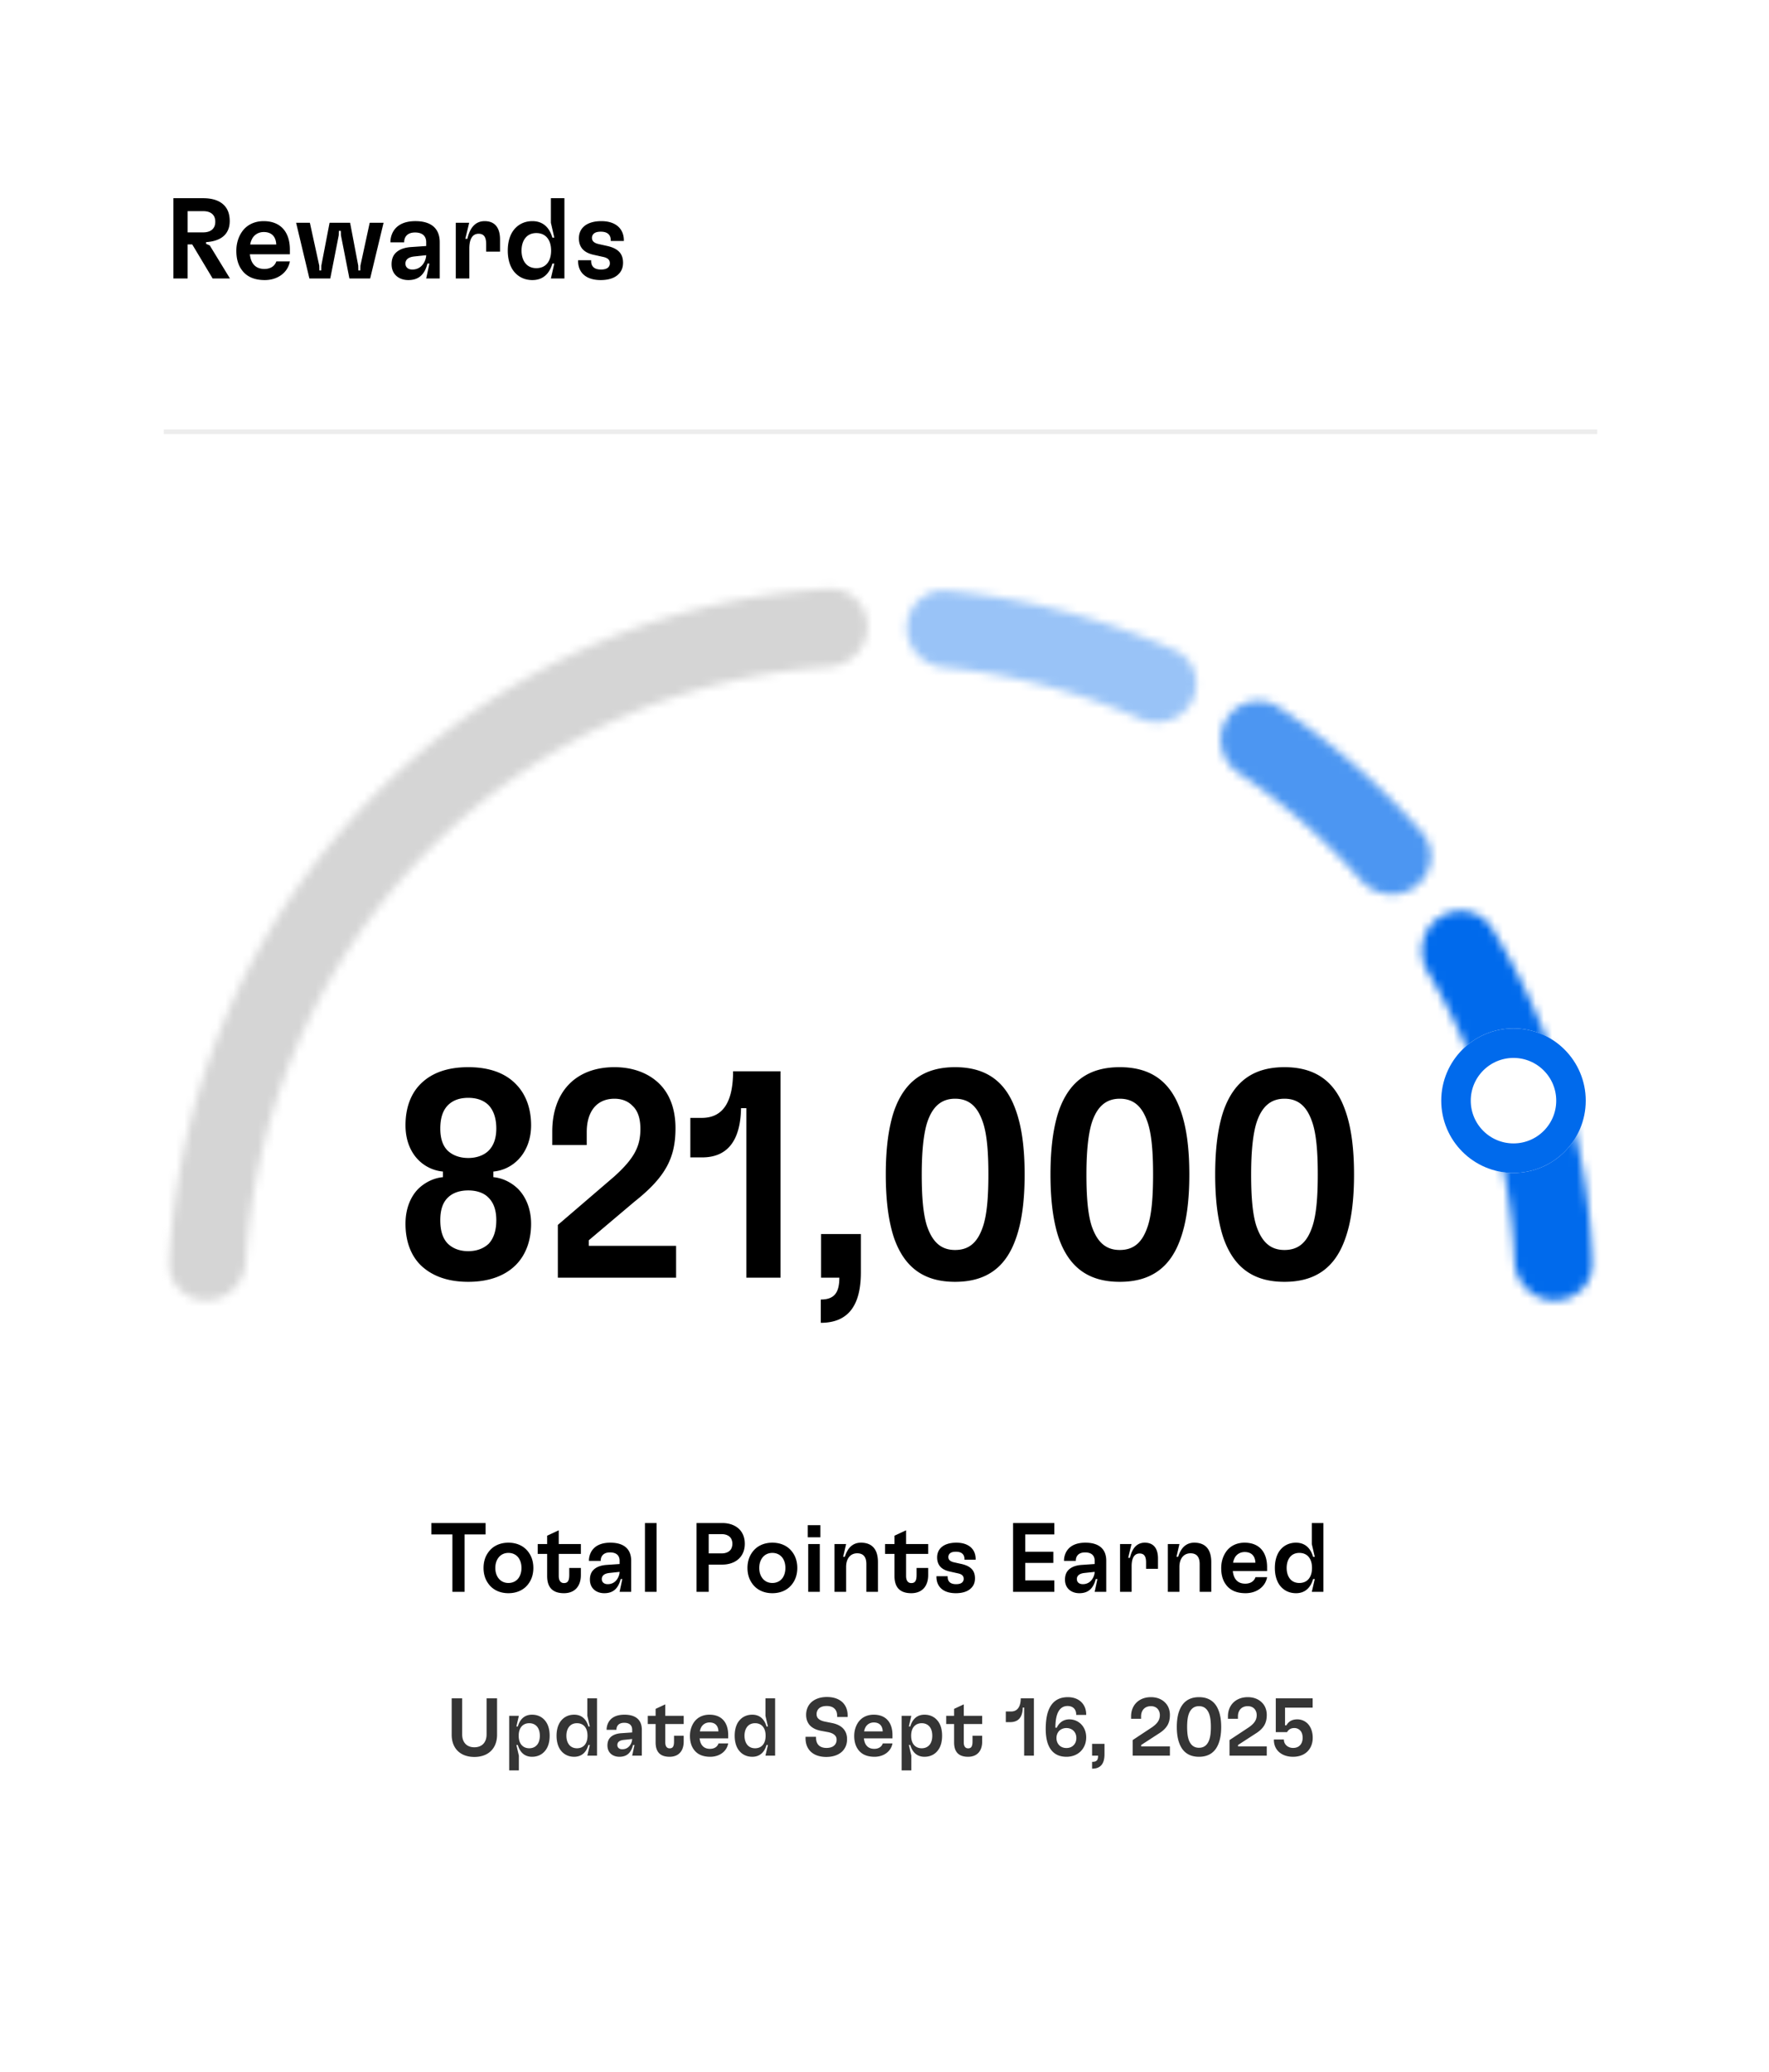
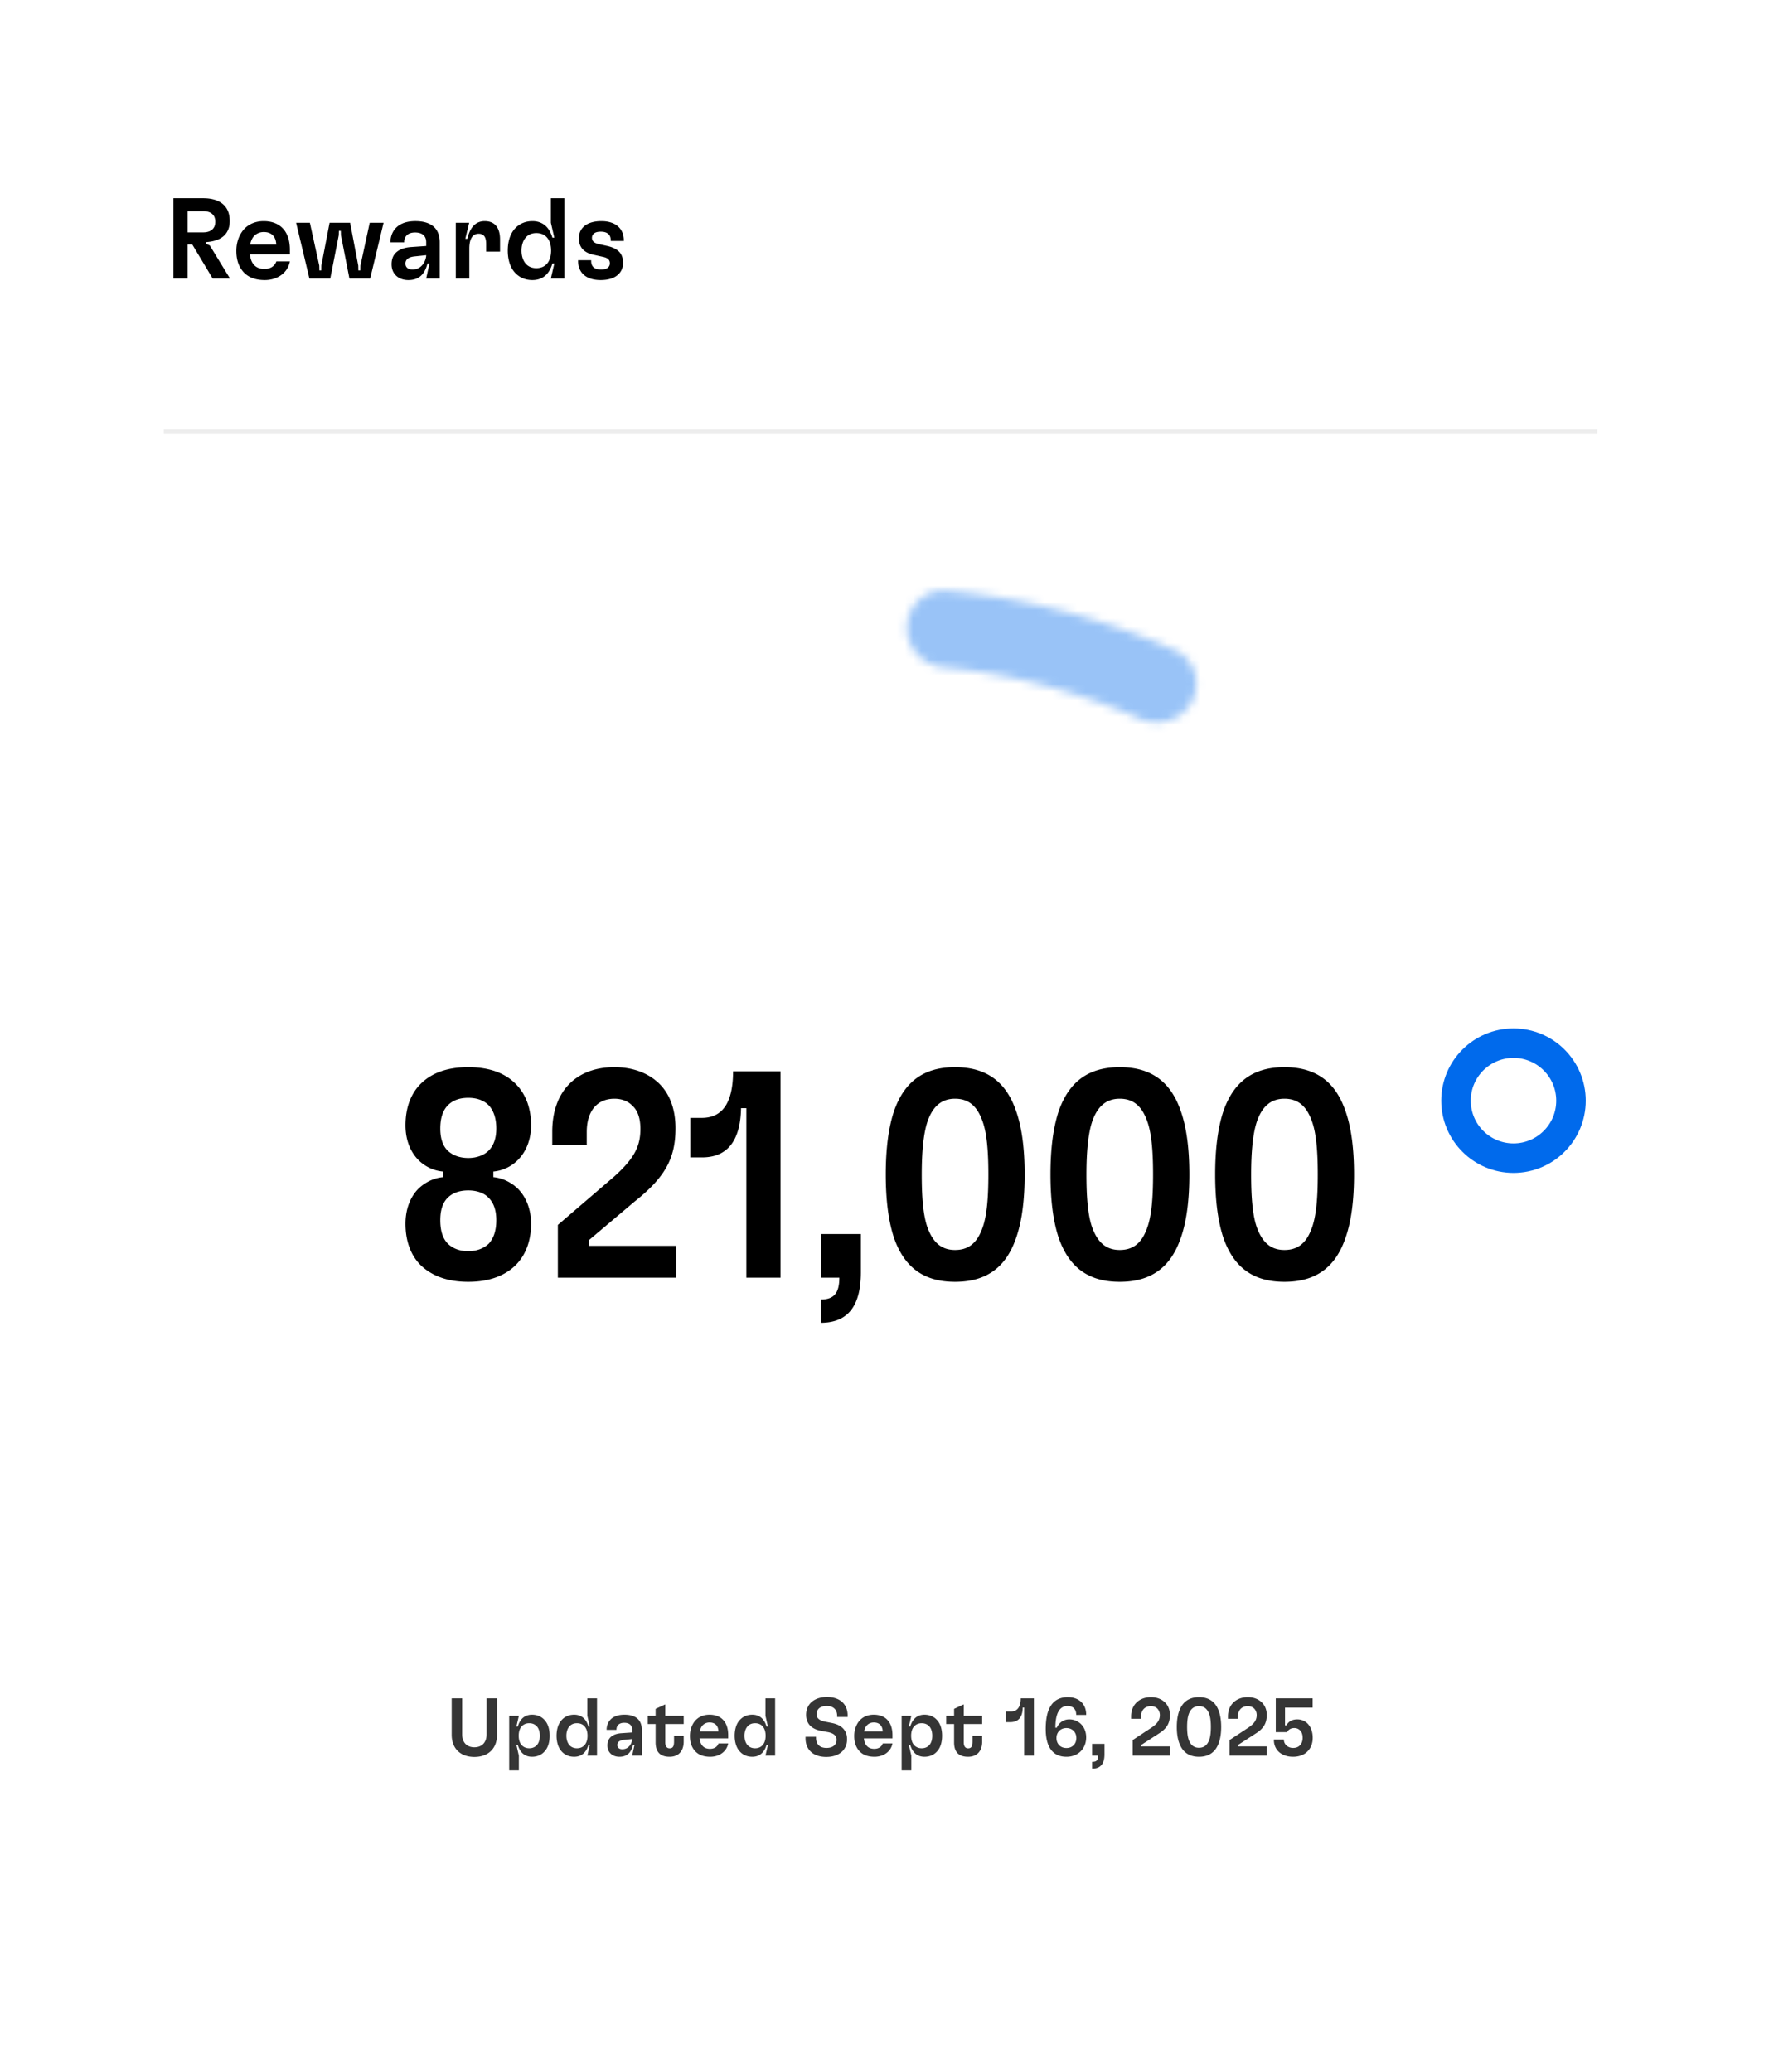
<svg xmlns="http://www.w3.org/2000/svg" width="216" height="253" fill="none">
  <rect width="215.035" height="252.353" fill="#fff" rx="16" />
  <path fill="#000" d="M21.176 34v-9.8h3.64c1.372 0 2.38.434 2.884 1.302.224.392.35.882.35 1.484 0 .546-.112.966-.336 1.344-.448.77-1.386 1.162-2.548 1.232v.21l.448.196L28.078 34h-2.114l-2.492-4.158h-.56V34h-1.736Zm1.736-5.628h1.904c.602 0 1.064-.196 1.302-.602.112-.182.168-.42.168-.7 0-.266-.056-.49-.154-.672-.238-.42-.7-.616-1.316-.616h-1.904v2.59Zm9.418 5.824c-1.33 0-2.268-.448-2.842-1.288-.42-.588-.63-1.358-.63-2.282 0-.952.28-1.736.686-2.324.587-.854 1.54-1.302 2.646-1.302 2.044 0 3.206 1.288 3.206 3.486v.56h-4.887c.056.462.168.84.378 1.134.294.42.742.658 1.4.658.715 0 1.246-.322 1.456-.924h1.652c-.238 1.344-1.47 2.282-3.066 2.282Zm-1.778-4.34h3.178c-.042-.994-.588-1.526-1.526-1.526-.547 0-1.023.238-1.33.672a2.218 2.218 0 0 0-.322.854ZM37.779 34l-1.624-6.804h1.68l1.148 5.236.014.588h.224l.014-.588 1.008-5.236h2.506l.994 5.236.014.588h.238l.014-.588 1.134-5.236h1.694L45.199 34h-2.534l-1.036-5.278-.014-.532h-.238l-.014.532L40.327 34h-2.548Zm12.077.196c-.63 0-1.162-.21-1.526-.574-.336-.336-.518-.798-.518-1.358 0-.588.168-1.05.504-1.386.42-.42 1.05-.658 1.89-.714l1.834-.126v-.462c0-.742-.448-1.19-1.358-1.19-1.316 0-1.33 1.022-1.33 1.148v.056h-1.68v-.056c0-.196.014-2.534 3.052-2.534 1.96 0 2.968.924 2.968 2.576V34H52.04l.392-1.82h-.238c-.35 1.372-1.092 2.016-2.338 2.016Zm-.35-2.016c0 .224.07.378.196.504.154.154.378.224.658.224 1.19 0 1.666-1.12 1.68-1.75l-1.442.154c-.406.042-.7.154-.882.336a.728.728 0 0 0-.21.532ZM55.654 34v-6.804h1.637l-.475 1.96h.252C57.404 27.672 58.146 27 59.181 27c1.26 0 1.875.826 1.875 2.24v1.484h-1.694V29.8c0-.896-.307-1.26-.923-1.26-.742 0-1.134.63-1.134 1.82V34h-1.652Zm9.356.196c-1.008 0-1.834-.434-2.38-1.218-.406-.602-.63-1.414-.63-2.38s.224-1.778.63-2.38c.546-.784 1.372-1.218 2.38-1.218 1.218 0 2.058.7 2.436 2.016h.238l-.42-1.82V24.2h1.652V34h-1.652l.42-1.82h-.238c-.378 1.316-1.218 2.016-2.436 2.016Zm-1.33-3.598c0 .602.154 1.106.406 1.456.308.448.798.686 1.4.686.616 0 1.106-.238 1.414-.686.252-.35.392-.854.392-1.456s-.14-1.106-.392-1.456c-.308-.448-.798-.686-1.414-.686-.602 0-1.092.238-1.4.686-.252.35-.406.854-.406 1.456Zm9.665 3.598c-1.736 0-2.758-.868-2.758-2.338v-.084h1.596v.084c0 .7.406 1.05 1.204 1.05.406 0 .7-.084.882-.266a.676.676 0 0 0 .196-.49c0-.42-.238-.672-.882-.798l-1.008-.224c-1.26-.252-1.89-.91-1.89-2.03 0-.56.182-1.022.532-1.372.476-.476 1.232-.728 2.212-.728 1.722 0 2.744.896 2.744 2.352v.07h-1.596v-.07c0-.7-.42-1.064-1.218-1.064-.406 0-.7.084-.882.266a.676.676 0 0 0-.196.49c0 .406.28.644.882.77l.882.196c1.4.294 2.03.924 2.03 2.072 0 .574-.182 1.036-.546 1.386-.462.476-1.218.728-2.184.728Z" />
  <path stroke="#EDEDED" stroke-width=".56" d="M20 52.72h175.035" />
  <path fill="#fff" d="M20 69h175.035v147.353H20z" />
  <mask id="a" width="176" height="94" x="20" y="69" maskUnits="userSpaceOnUse" style="mask-type:alpha">
    <path fill="#D9D9D9" d="M20 69h175.035v93.353H20z" />
  </mask>
  <g mask="url(#a)">
    <mask id="b" fill="#fff">
-       <path d="M25.206 158.75c-2.578 0-4.682-2.092-4.546-4.667a88.345 88.345 0 0 1 6.377-28.619 87.104 87.104 0 0 1 18.51-28.218 85.3 85.3 0 0 1 27.7-18.855 84.078 84.078 0 0 1 27.923-6.486c2.623-.149 4.754 1.995 4.754 4.622s-2.132 4.74-4.753 4.908a74.885 74.885 0 0 0-24.35 5.745 75.967 75.967 0 0 0-24.671 16.793 77.57 77.57 0 0 0-16.485 25.132 78.668 78.668 0 0 0-5.651 24.978c-.153 2.574-2.229 4.667-4.808 4.667Z" />
-     </mask>
+       </mask>
    <path stroke="#D5D5D5" stroke-linecap="round" stroke-linejoin="round" stroke-width="13.655" d="M25.206 158.75c-2.578 0-4.682-2.092-4.546-4.667a88.345 88.345 0 0 1 6.377-28.619 87.104 87.104 0 0 1 18.51-28.218 85.3 85.3 0 0 1 27.7-18.855 84.078 84.078 0 0 1 27.923-6.486c2.623-.149 4.754 1.995 4.754 4.622s-2.132 4.74-4.753 4.908a74.885 74.885 0 0 0-24.35 5.745 75.967 75.967 0 0 0-24.671 16.793 77.57 77.57 0 0 0-16.485 25.132 78.668 78.668 0 0 0-5.651 24.978c-.153 2.574-2.229 4.667-4.808 4.667Z" mask="url(#b)" />
    <g opacity=".4">
      <mask id="c" fill="#fff">
        <path d="M110.747 76.495c.104-2.574 2.274-4.591 4.84-4.356a88.262 88.262 0 0 1 27.873 7.263c2.39 1.065 3.287 3.946 2.059 6.256-1.202 2.262-3.992 3.126-6.336 2.095a78.616 78.616 0 0 0-23.958-6.266c-2.569-.253-4.581-2.412-4.478-4.992Z" />
      </mask>
      <path stroke="#006AEC" stroke-linecap="round" stroke-linejoin="round" stroke-width="13.655" d="M110.747 76.495c.104-2.574 2.274-4.591 4.84-4.356a88.262 88.262 0 0 1 27.873 7.263c2.39 1.065 3.287 3.946 2.059 6.256-1.202 2.262-3.992 3.126-6.336 2.095a78.616 78.616 0 0 0-23.958-6.266c-2.569-.253-4.581-2.412-4.478-4.992Z" mask="url(#c)" />
    </g>
    <g opacity=".7">
      <mask id="d" fill="#fff">
-         <path d="M149.751 87.813c1.332-2.188 4.181-2.913 6.318-1.501a86.458 86.458 0 0 1 17.551 15.35c1.736 1.992 1.321 5.011-.794 6.595-2.062 1.544-4.97 1.14-6.671-.795a76.986 76.986 0 0 0-14.849-13.037c-2.175-1.463-2.919-4.373-1.555-6.612Z" />
-       </mask>
+         </mask>
      <path stroke="#006AEC" stroke-linecap="round" stroke-linejoin="round" stroke-width="13.655" d="M149.751 87.813c1.332-2.188 4.181-2.913 6.318-1.501a86.458 86.458 0 0 1 17.551 15.35c1.736 1.992 1.321 5.011-.794 6.595-2.062 1.544-4.97 1.14-6.671-.795a76.986 76.986 0 0 0-14.849-13.037c-2.175-1.463-2.919-4.373-1.555-6.612Z" mask="url(#d)" />
    </g>
    <mask id="e" fill="#fff">
-       <path d="M175.778 112.017c2.152-1.423 5.06-.865 6.402 1.339 7.522 12.355 11.739 26.379 12.261 40.763.095 2.624-2.09 4.71-4.715 4.658-2.627-.051-4.699-2.227-4.813-4.852a75.027 75.027 0 0 0-10.553-35.205c-1.354-2.269-.787-5.245 1.418-6.703Z" />
-     </mask>
-     <path stroke="#006AEC" stroke-linecap="round" stroke-linejoin="round" stroke-width="14.617" d="M175.778 112.017c2.152-1.423 5.06-.865 6.402 1.339 7.522 12.355 11.739 26.379 12.261 40.763.095 2.624-2.09 4.71-4.715 4.658-2.627-.051-4.699-2.227-4.813-4.852a75.027 75.027 0 0 0-10.553-35.205c-1.354-2.269-.787-5.245 1.418-6.703Z" mask="url(#e)" />
+       </mask>
    <g filter="url(#f)">
      <circle cx="184.802" cy="130.267" r="8.822" fill="#fff" />
      <circle cx="184.802" cy="130.267" r="7.02" stroke="#006AEC" stroke-width="3.603" />
    </g>
    <path fill="#000" d="M57.18 156.504c-2.592 0-4.5-.756-5.832-2.052-1.188-1.188-1.836-2.916-1.836-5.04 0-1.764.576-3.276 1.584-4.284.792-.756 1.836-1.296 2.988-1.404v-.684a4.85 4.85 0 0 1-2.988-1.404c-1.008-1.008-1.584-2.484-1.584-4.248 0-2.124.648-3.852 1.836-5.04 1.332-1.332 3.24-2.052 5.832-2.052 2.556 0 4.5.72 5.796 2.052 1.188 1.188 1.872 2.916 1.872 5.04 0 1.764-.612 3.24-1.62 4.248a4.85 4.85 0 0 1-2.988 1.404v.684c1.152.108 2.196.648 2.988 1.404 1.008 1.008 1.62 2.52 1.62 4.284 0 2.124-.684 3.852-1.872 5.04-1.296 1.296-3.24 2.052-5.796 2.052Zm-3.42-7.524c0 1.332.324 2.268.936 2.88.576.54 1.368.9 2.484.9 1.08 0 1.908-.36 2.484-.9.576-.612.936-1.548.936-2.88 0-1.224-.324-2.124-.936-2.736-.576-.612-1.476-.9-2.484-.9-1.044 0-1.908.288-2.52.9-.612.612-.9 1.512-.9 2.736Zm0-11.196c0 1.188.288 2.088.9 2.7.612.576 1.476.9 2.52.9 1.008 0 1.908-.324 2.484-.9.612-.612.936-1.512.936-2.7 0-1.296-.36-2.232-.936-2.844-.576-.576-1.404-.9-2.484-.9-1.116 0-1.908.324-2.484.9-.612.612-.936 1.548-.936 2.844ZM68.116 156v-6.444l6.876-5.904c2.52-2.268 3.204-3.744 3.204-5.832 0-1.26-.324-2.232-.972-2.808-.504-.54-1.26-.864-2.196-.864-2.124 0-3.384 1.512-3.384 4.068v1.584h-4.212v-1.62c0-4.896 2.88-7.884 7.596-7.884 2.304 0 4.212.756 5.508 2.052 1.26 1.26 1.944 3.096 1.944 5.4 0 3.6-1.188 5.94-5.004 8.964l-5.58 4.716v.684h10.656V156H68.116Zm23.015 0v-20.7h-.648c-.072 4.104-1.764 6.012-4.752 6.012h-1.44v-4.824h1.404c2.556 0 3.816-1.908 3.816-5.688h5.796V156h-4.176Zm9.088 2.664c1.584 0 2.268-.756 2.268-2.664h-2.232v-5.328h4.86v4.68c0 4.14-1.62 6.156-4.896 6.156v-2.844Zm16.397-2.16c-3.816 0-6.156-1.764-7.416-5.256-.72-2.088-1.044-4.752-1.044-7.848s.324-5.76 1.044-7.848c1.26-3.492 3.6-5.256 7.416-5.256 3.816 0 6.192 1.764 7.416 5.256.756 2.088 1.08 4.752 1.08 7.848s-.324 5.76-1.08 7.848c-1.224 3.492-3.6 5.256-7.416 5.256Zm-4.068-13.104c0 2.52.144 4.968.72 6.516.684 1.836 1.728 2.7 3.348 2.7 1.656 0 2.7-.864 3.348-2.7.576-1.548.72-3.996.72-6.516s-.144-4.968-.72-6.516c-.648-1.836-1.692-2.736-3.348-2.736-1.62 0-2.7.9-3.348 2.736-.54 1.548-.72 3.996-.72 6.516Zm24.177 13.104c-3.816 0-6.156-1.764-7.416-5.256-.72-2.088-1.044-4.752-1.044-7.848s.324-5.76 1.044-7.848c1.26-3.492 3.6-5.256 7.416-5.256 3.816 0 6.192 1.764 7.416 5.256.756 2.088 1.08 4.752 1.08 7.848s-.324 5.76-1.08 7.848c-1.224 3.492-3.6 5.256-7.416 5.256Zm-4.068-13.104c0 2.52.144 4.968.72 6.516.684 1.836 1.728 2.7 3.348 2.7 1.656 0 2.7-.864 3.348-2.7.576-1.548.72-3.996.72-6.516s-.144-4.968-.72-6.516c-.648-1.836-1.692-2.736-3.348-2.736-1.62 0-2.7.9-3.348 2.736-.54 1.548-.72 3.996-.72 6.516Zm24.178 13.104c-3.816 0-6.156-1.764-7.416-5.256-.72-2.088-1.044-4.752-1.044-7.848s.324-5.76 1.044-7.848c1.26-3.492 3.6-5.256 7.416-5.256 3.816 0 6.192 1.764 7.416 5.256.756 2.088 1.08 4.752 1.08 7.848s-.324 5.76-1.08 7.848c-1.224 3.492-3.6 5.256-7.416 5.256Zm-4.068-13.104c0 2.52.144 4.968.72 6.516.684 1.836 1.728 2.7 3.348 2.7 1.656 0 2.7-.864 3.348-2.7.576-1.548.72-3.996.72-6.516s-.144-4.968-.72-6.516c-.648-1.836-1.692-2.736-3.348-2.736-1.62 0-2.7.9-3.348 2.736-.54 1.548-.72 3.996-.72 6.516Z" />
  </g>
-   <path fill="#000" d="M55.24 194.353v-7.008h-2.57v-1.392h6.624v1.392h-2.568v7.008H55.24Zm6.837.168c-1.08 0-1.968-.444-2.496-1.236-.348-.492-.54-1.128-.54-1.848 0-.72.192-1.356.54-1.848.528-.792 1.416-1.236 2.496-1.236 1.092 0 1.98.444 2.508 1.236.348.492.54 1.128.54 1.848 0 .72-.192 1.356-.54 1.848-.528.792-1.416 1.236-2.508 1.236Zm-1.596-3.084c0 .48.12.876.336 1.188.276.408.72.648 1.26.648.552 0 .996-.24 1.272-.648.204-.312.324-.708.324-1.188s-.12-.876-.324-1.188c-.276-.408-.72-.648-1.272-.648-.54 0-.984.24-1.26.648-.216.312-.336.708-.336 1.188Zm8.38 3.084c-1.38 0-2.053-.708-2.053-2.1v-2.7h-1.152v-1.2h1.152v-1.02l1.416-.66v1.68h2.7v1.2h-2.7v2.688c0 .6.252.876.636.876.468 0 .648-.288.648-1.008v-.84h1.416v.864c0 1.392-.768 2.22-2.064 2.22Zm4.921 0c-.54 0-.996-.18-1.308-.492-.288-.288-.444-.684-.444-1.164 0-.504.144-.9.432-1.188.36-.36.9-.564 1.62-.612l1.572-.108v-.396c0-.636-.384-1.02-1.164-1.02-1.128 0-1.14.876-1.14.984v.048h-1.44v-.048c0-.168.012-2.172 2.616-2.172 1.68 0 2.544.792 2.544 2.208v3.792h-1.416l.336-1.56h-.204c-.3 1.176-.936 1.728-2.004 1.728Zm-.3-1.728c0 .192.06.324.168.432.132.132.324.192.564.192 1.02 0 1.428-.96 1.44-1.5l-1.236.132c-.348.036-.6.132-.756.288a.624.624 0 0 0-.18.456Zm5.27 1.56v-8.4h1.416v8.4h-1.416Zm6.295 0v-8.4h3.144c1.104 0 1.992.444 2.424 1.212.216.372.324.816.324 1.32 0 .504-.108.948-.324 1.32-.432.768-1.32 1.224-2.424 1.224h-1.656v3.324h-1.488Zm1.488-4.692h1.584c.564 0 .96-.216 1.152-.54.108-.204.156-.408.156-.636 0-.228-.048-.432-.156-.636-.192-.324-.588-.54-1.152-.54h-1.584v2.352Zm7.769 4.86c-1.08 0-1.968-.444-2.496-1.236-.348-.492-.54-1.128-.54-1.848 0-.72.192-1.356.54-1.848.528-.792 1.416-1.236 2.496-1.236 1.092 0 1.98.444 2.508 1.236.348.492.54 1.128.54 1.848 0 .72-.192 1.356-.54 1.848-.528.792-1.416 1.236-2.508 1.236Zm-1.596-3.084c0 .48.12.876.336 1.188.276.408.72.648 1.26.648.552 0 .996-.24 1.272-.648.204-.312.324-.708.324-1.188s-.12-.876-.324-1.188c-.276-.408-.72-.648-1.272-.648-.54 0-.984.24-1.26.648-.216.312-.336.708-.336 1.188Zm5.977 2.916v-5.832h1.416v5.832h-1.416Zm-.06-6.66v-1.476h1.548v1.476h-1.548Zm3.271 6.66v-5.832h1.416l-.36 1.56h.204c.348-1.14 1.008-1.728 1.968-1.728 1.368 0 2.076.816 2.076 2.376v3.624h-1.416v-3.396c0-.864-.372-1.308-1.116-1.308-.828 0-1.356.636-1.356 1.668v3.036h-1.416Zm9.374.168c-1.38 0-2.052-.708-2.052-2.1v-2.7h-1.152v-1.2h1.152v-1.02l1.416-.66v1.68h2.7v1.2h-2.7v2.688c0 .6.252.876.636.876.468 0 .648-.288.648-1.008v-.84h1.416v.864c0 1.392-.768 2.22-2.064 2.22Zm5.438 0c-1.488 0-2.364-.744-2.364-2.004v-.072h1.368v.072c0 .6.348.9 1.032.9.348 0 .6-.072.756-.228a.58.58 0 0 0 .168-.42c0-.36-.204-.576-.756-.684l-.864-.192c-1.08-.216-1.62-.78-1.62-1.74 0-.48.156-.876.456-1.176.408-.408 1.056-.624 1.896-.624 1.476 0 2.352.768 2.352 2.016v.06h-1.368v-.06c0-.6-.36-.912-1.044-.912-.348 0-.6.072-.756.228a.58.58 0 0 0-.168.42c0 .348.24.552.756.66l.756.168c1.2.252 1.74.792 1.74 1.776 0 .492-.156.888-.468 1.188-.396.408-1.044.624-1.872.624Zm6.988-.168v-8.4h5.04v1.392h-3.552v2.112h3.432v1.368h-3.432v2.136h3.552v1.392h-5.04Zm8.094.168c-.54 0-.996-.18-1.308-.492-.288-.288-.444-.684-.444-1.164 0-.504.144-.9.432-1.188.36-.36.9-.564 1.62-.612l1.572-.108v-.396c0-.636-.384-1.02-1.164-1.02-1.128 0-1.14.876-1.14.984v.048h-1.44v-.048c0-.168.012-2.172 2.616-2.172 1.68 0 2.544.792 2.544 2.208v3.792h-1.416l.336-1.56h-.204c-.3 1.176-.936 1.728-2.004 1.728Zm-.3-1.728c0 .192.06.324.168.432.132.132.324.192.564.192 1.02 0 1.428-.96 1.44-1.5l-1.236.132c-.348.036-.6.132-.756.288a.624.624 0 0 0-.18.456Zm5.269 1.56v-5.832h1.404l-.408 1.68h.216c.288-1.272.924-1.848 1.812-1.848 1.08 0 1.608.708 1.608 1.92v1.272h-1.452v-.792c0-.768-.264-1.08-.792-1.08-.636 0-.972.54-.972 1.56v3.12h-1.416Zm5.836 0v-5.832h1.416l-.36 1.56h.204c.348-1.14 1.008-1.728 1.968-1.728 1.368 0 2.076.816 2.076 2.376v3.624h-1.416v-3.396c0-.864-.372-1.308-1.116-1.308-.828 0-1.356.636-1.356 1.668v3.036h-1.416Zm9.493.168c-1.14 0-1.944-.384-2.436-1.104-.36-.504-.54-1.164-.54-1.956 0-.816.24-1.488.588-1.992.504-.732 1.32-1.116 2.268-1.116 1.752 0 2.748 1.104 2.748 2.988v.48h-4.188c.048.396.144.72.324.972.252.36.636.564 1.2.564.612 0 1.068-.276 1.248-.792h1.416c-.204 1.152-1.26 1.956-2.628 1.956Zm-1.524-3.72h2.724c-.036-.852-.504-1.308-1.308-1.308-.468 0-.876.204-1.14.576a1.901 1.901 0 0 0-.276.732Zm7.68 3.72c-.864 0-1.572-.372-2.04-1.044-.348-.516-.54-1.212-.54-2.04 0-.828.192-1.524.54-2.04.468-.672 1.176-1.044 2.04-1.044 1.044 0 1.764.6 2.088 1.728h.204l-.36-1.56v-2.568h1.416v8.4h-1.416l.36-1.56h-.204c-.324 1.128-1.044 1.728-2.088 1.728Zm-1.14-3.084c0 .516.132.948.348 1.248.264.384.684.588 1.2.588.528 0 .948-.204 1.212-.588.216-.3.336-.732.336-1.248s-.12-.948-.336-1.248c-.264-.384-.684-.588-1.212-.588-.516 0-.936.204-1.2.588-.216.3-.348.732-.348 1.248Z" />
  <path fill="#353535" d="M57.922 214.513c-1.7 0-2.77-1.03-2.77-2.71v-4.45h1.28v4.41c0 .97.56 1.57 1.49 1.57.93 0 1.49-.6 1.49-1.57v-4.41h1.28v4.45c0 1.68-1.08 2.71-2.77 2.71Zm4.252 1.64v-6.66h1.18l-.3 1.3h.17c.28-.94.87-1.44 1.74-1.44.72 0 1.32.31 1.7.87.3.43.45 1.01.45 1.7s-.15 1.27-.45 1.7c-.38.56-.98.87-1.7.87-.87 0-1.46-.5-1.74-1.44h-.17l.3 1.3v1.8h-1.18Zm1.16-4.23c0 .43.1.79.28 1.04.23.32.58.49 1.01.49.43 0 .78-.17 1.01-.49.18-.25.28-.61.28-1.04 0-.43-.1-.79-.28-1.04-.23-.32-.58-.49-1.01-.49-.43 0-.78.17-1.01.49-.18.25-.28.61-.28 1.04Zm6.773 2.57c-.72 0-1.31-.31-1.7-.87-.29-.43-.45-1.01-.45-1.7s.16-1.27.45-1.7c.39-.56.98-.87 1.7-.87.87 0 1.47.5 1.74 1.44h.17l-.3-1.3v-2.14h1.18v7h-1.18l.3-1.3h-.17c-.27.94-.87 1.44-1.74 1.44Zm-.95-2.57c0 .43.11.79.29 1.04.22.32.57.49 1 .49.44 0 .79-.17 1.01-.49.18-.25.28-.61.28-1.04 0-.43-.1-.79-.28-1.04-.22-.32-.57-.49-1.01-.49-.43 0-.78.17-1 .49-.18.25-.29.61-.29 1.04Zm6.473 2.57c-.45 0-.83-.15-1.09-.41-.24-.24-.37-.57-.37-.97 0-.42.12-.75.36-.99.3-.3.75-.47 1.35-.51l1.31-.09v-.33c0-.53-.32-.85-.97-.85-.94 0-.95.73-.95.82v.04h-1.2v-.04c0-.14.01-1.81 2.18-1.81 1.4 0 2.12.66 2.12 1.84v3.16h-1.18l.28-1.3h-.17c-.25.98-.78 1.44-1.67 1.44Zm-.25-1.44c0 .16.05.27.14.36.11.11.27.16.47.16.85 0 1.19-.8 1.2-1.25l-1.03.11c-.29.03-.5.11-.63.24-.1.1-.15.23-.15.38Zm6.383 1.44c-1.15 0-1.71-.59-1.71-1.75v-2.25h-.96v-1h.96v-.85l1.18-.55v1.4h2.25v1h-2.25v2.24c0 .5.21.73.53.73.39 0 .54-.24.54-.84v-.7h1.18v.72c0 1.16-.64 1.85-1.72 1.85Zm4.962 0c-.95 0-1.62-.32-2.03-.92-.3-.42-.45-.97-.45-1.63 0-.68.2-1.24.49-1.66.42-.61 1.1-.93 1.89-.93 1.46 0 2.29.92 2.29 2.49v.4h-3.49c.04.33.12.6.27.81.21.3.53.47 1 .47.51 0 .89-.23 1.04-.66h1.18c-.17.96-1.05 1.63-2.19 1.63Zm-1.27-3.1h2.27c-.03-.71-.42-1.09-1.09-1.09-.39 0-.73.17-.95.48-.11.17-.19.37-.23.61Zm6.4 3.1c-.72 0-1.31-.31-1.7-.87-.29-.43-.45-1.01-.45-1.7s.16-1.27.45-1.7c.39-.56.98-.87 1.7-.87.87 0 1.47.5 1.74 1.44h.17l-.3-1.3v-2.14h1.18v7h-1.18l.3-1.3h-.17c-.27.94-.87 1.44-1.74 1.44Zm-.95-2.57c0 .43.11.79.29 1.04.22.32.57.49 1 .49.44 0 .79-.17 1.01-.49.18-.25.28-.61.28-1.04 0-.43-.1-.79-.28-1.04-.22-.32-.57-.49-1.01-.49-.43 0-.78.17-1 .49-.18.25-.29.61-.29 1.04Zm9.984 2.59c-1.55 0-2.53-.85-2.53-2.28v-.18h1.28v.11c0 .82.47 1.25 1.28 1.25.55 0 .93-.19 1.11-.51.08-.14.12-.3.12-.48 0-.15-.02-.28-.09-.4-.15-.26-.46-.45-1-.55l-.81-.15c-.75-.14-1.3-.47-1.58-.97-.16-.28-.24-.61-.24-.99 0-.4.1-.76.27-1.07.4-.69 1.21-1.1 2.27-1.1 1.55 0 2.53.84 2.53 2.26v.18h-1.28v-.12c0-.8-.47-1.22-1.28-1.22-.55 0-.93.19-1.11.51a.95.95 0 0 0-.12.48c0 .15.02.27.09.4.15.25.46.43 1 .53l.8.16c.76.15 1.31.49 1.59.99.16.28.24.6.24.98 0 .41-.09.78-.27 1.08-.39.69-1.21 1.09-2.27 1.09Zm5.894-.02c-.95 0-1.62-.32-2.03-.92-.3-.42-.45-.97-.45-1.63 0-.68.2-1.24.49-1.66.42-.61 1.1-.93 1.89-.93 1.46 0 2.29.92 2.29 2.49v.4h-3.49c.04.33.12.6.27.81.21.3.53.47 1 .47.51 0 .89-.23 1.04-.66h1.18c-.17.96-1.05 1.63-2.19 1.63Zm-1.27-3.1h2.27c-.03-.71-.42-1.09-1.09-1.09-.39 0-.73.17-.95.48-.11.17-.19.37-.23.61Zm4.581 4.76v-6.66h1.18l-.3 1.3h.17c.28-.94.87-1.44 1.74-1.44.72 0 1.32.31 1.7.87.3.43.45 1.01.45 1.7s-.15 1.27-.45 1.7c-.38.56-.98.87-1.7.87-.87 0-1.46-.5-1.74-1.44h-.17l.3 1.3v1.8h-1.18Zm1.16-4.23c0 .43.1.79.28 1.04.23.32.58.49 1.01.49.43 0 .78-.17 1.01-.49.18-.25.28-.61.28-1.04 0-.43-.1-.79-.28-1.04-.23-.32-.58-.49-1.01-.49-.43 0-.78.17-1.01.49-.18.25-.28.61-.28 1.04Zm6.954 2.57c-1.15 0-1.71-.59-1.71-1.75v-2.25h-.96v-1h.96v-.85l1.18-.55v1.4h2.25v1h-2.25v2.24c0 .5.21.73.53.73.39 0 .54-.24.54-.84v-.7h1.18v.72c0 1.16-.64 1.85-1.72 1.85Zm6.846-.14v-5.87h-.17c-.03 1.22-.56 1.78-1.55 1.78h-.52v-1.3h.63c.79 0 1.19-.58 1.19-1.61h1.61v7h-1.19Zm5.162.14c-1.11 0-1.88-.53-2.26-1.57-.18-.5-.27-1.12-.27-1.81 0-.88.1-1.62.31-2.21.41-1.12 1.2-1.69 2.39-1.69 1.35 0 2.24.84 2.24 2.12v.05h-1.22v-.05c0-.64-.39-1.04-1.05-1.04-.98 0-1.49.9-1.49 2.65h.17c.28-.62.82-1.02 1.53-1.02.57 0 1.07.22 1.44.59.39.39.62.95.62 1.6 0 .69-.24 1.28-.67 1.71-.42.42-1.03.67-1.74.67Zm-1.22-2.29c0 .36.13.67.34.88.21.22.52.34.88.34s.66-.12.87-.34c.22-.21.34-.52.34-.88s-.12-.66-.34-.88c-.21-.21-.51-.34-.87-.34s-.67.13-.88.34c-.21.22-.34.52-.34.88Zm4.354 2.91c.54 0 .73-.18.73-.76h-.73v-1.44h1.51v1.28c0 1.17-.49 1.75-1.51 1.75v-.83Zm4.951-.76v-1.9l2.33-1.54c.74-.5.99-.96.99-1.51 0-.33-.12-.61-.31-.8-.18-.18-.45-.29-.78-.29-.73 0-1.2.48-1.2 1.25v.29h-1.22v-.3c0-1.39.98-2.34 2.42-2.34.72 0 1.32.24 1.73.66.37.36.59.89.59 1.5 0 .99-.35 1.67-1.43 2.33l-2.08 1.35v.17h3.51v1.13h-4.55Zm8.1.14c-1.2 0-2.02-.57-2.42-1.7-.19-.52-.29-1.17-.29-1.94s.1-1.42.29-1.94c.41-1.13 1.22-1.7 2.42-1.7s2.02.57 2.42 1.7c.19.52.29 1.17.29 1.94s-.1 1.42-.29 1.94c-.4 1.13-1.22 1.7-2.42 1.7Zm-1.45-3.64c0 .65.06 1.18.2 1.57.23.65.65.97 1.25.97s1.02-.32 1.25-.97c.14-.39.2-.92.2-1.57s-.06-1.18-.2-1.57c-.23-.65-.65-.97-1.25-.97s-1.02.32-1.25.97c-.14.39-.2.92-.2 1.57Zm5.176 3.5v-1.9l2.33-1.54c.74-.5.99-.96.99-1.51 0-.33-.12-.61-.31-.8-.18-.18-.45-.29-.78-.29-.73 0-1.2.48-1.2 1.25v.29h-1.22v-.3c0-1.39.98-2.34 2.42-2.34.72 0 1.32.24 1.73.66.37.36.59.89.59 1.5 0 .99-.35 1.67-1.43 2.33l-2.08 1.35v.17h3.51v1.13h-4.55Zm7.759.14c-1.39 0-2.34-.82-2.34-2.05v-.06h1.22v.03c0 .55.48 1 1.12 1 .34 0 .63-.1.83-.31.22-.21.34-.53.34-.93s-.11-.71-.32-.91a.965.965 0 0 0-.7-.28c-.4 0-.7.17-.88.5h-1.38v-4.13h4.5v1.14h-3.37v2.16h.17c.25-.47.7-.73 1.33-.73.49 0 .92.19 1.25.51.4.4.63 1.01.63 1.74 0 .69-.23 1.26-.64 1.67-.41.41-1.02.65-1.76.65Z" />
  <defs>
    <filter id="f" width="25.879" height="25.879" x="171.863" y="121.446" color-interpolation-filters="sRGB" filterUnits="userSpaceOnUse">
      <feFlood flood-opacity="0" result="BackgroundImageFix" />
      <feColorMatrix in="SourceAlpha" result="hardAlpha" values="0 0 0 0 0 0 0 0 0 0 0 0 0 0 0 0 0 0 127 0" />
      <feOffset dy="4.118" />
      <feGaussianBlur stdDeviation="2.059" />
      <feComposite in2="hardAlpha" operator="out" />
      <feColorMatrix values="0 0 0 0 0.051 0 0 0 0 0.039 0 0 0 0 0.173 0 0 0 0.08 0" />
      <feBlend in2="BackgroundImageFix" result="effect1_dropShadow_163_3444" />
      <feBlend in="SourceGraphic" in2="effect1_dropShadow_163_3444" result="shape" />
    </filter>
  </defs>
</svg>